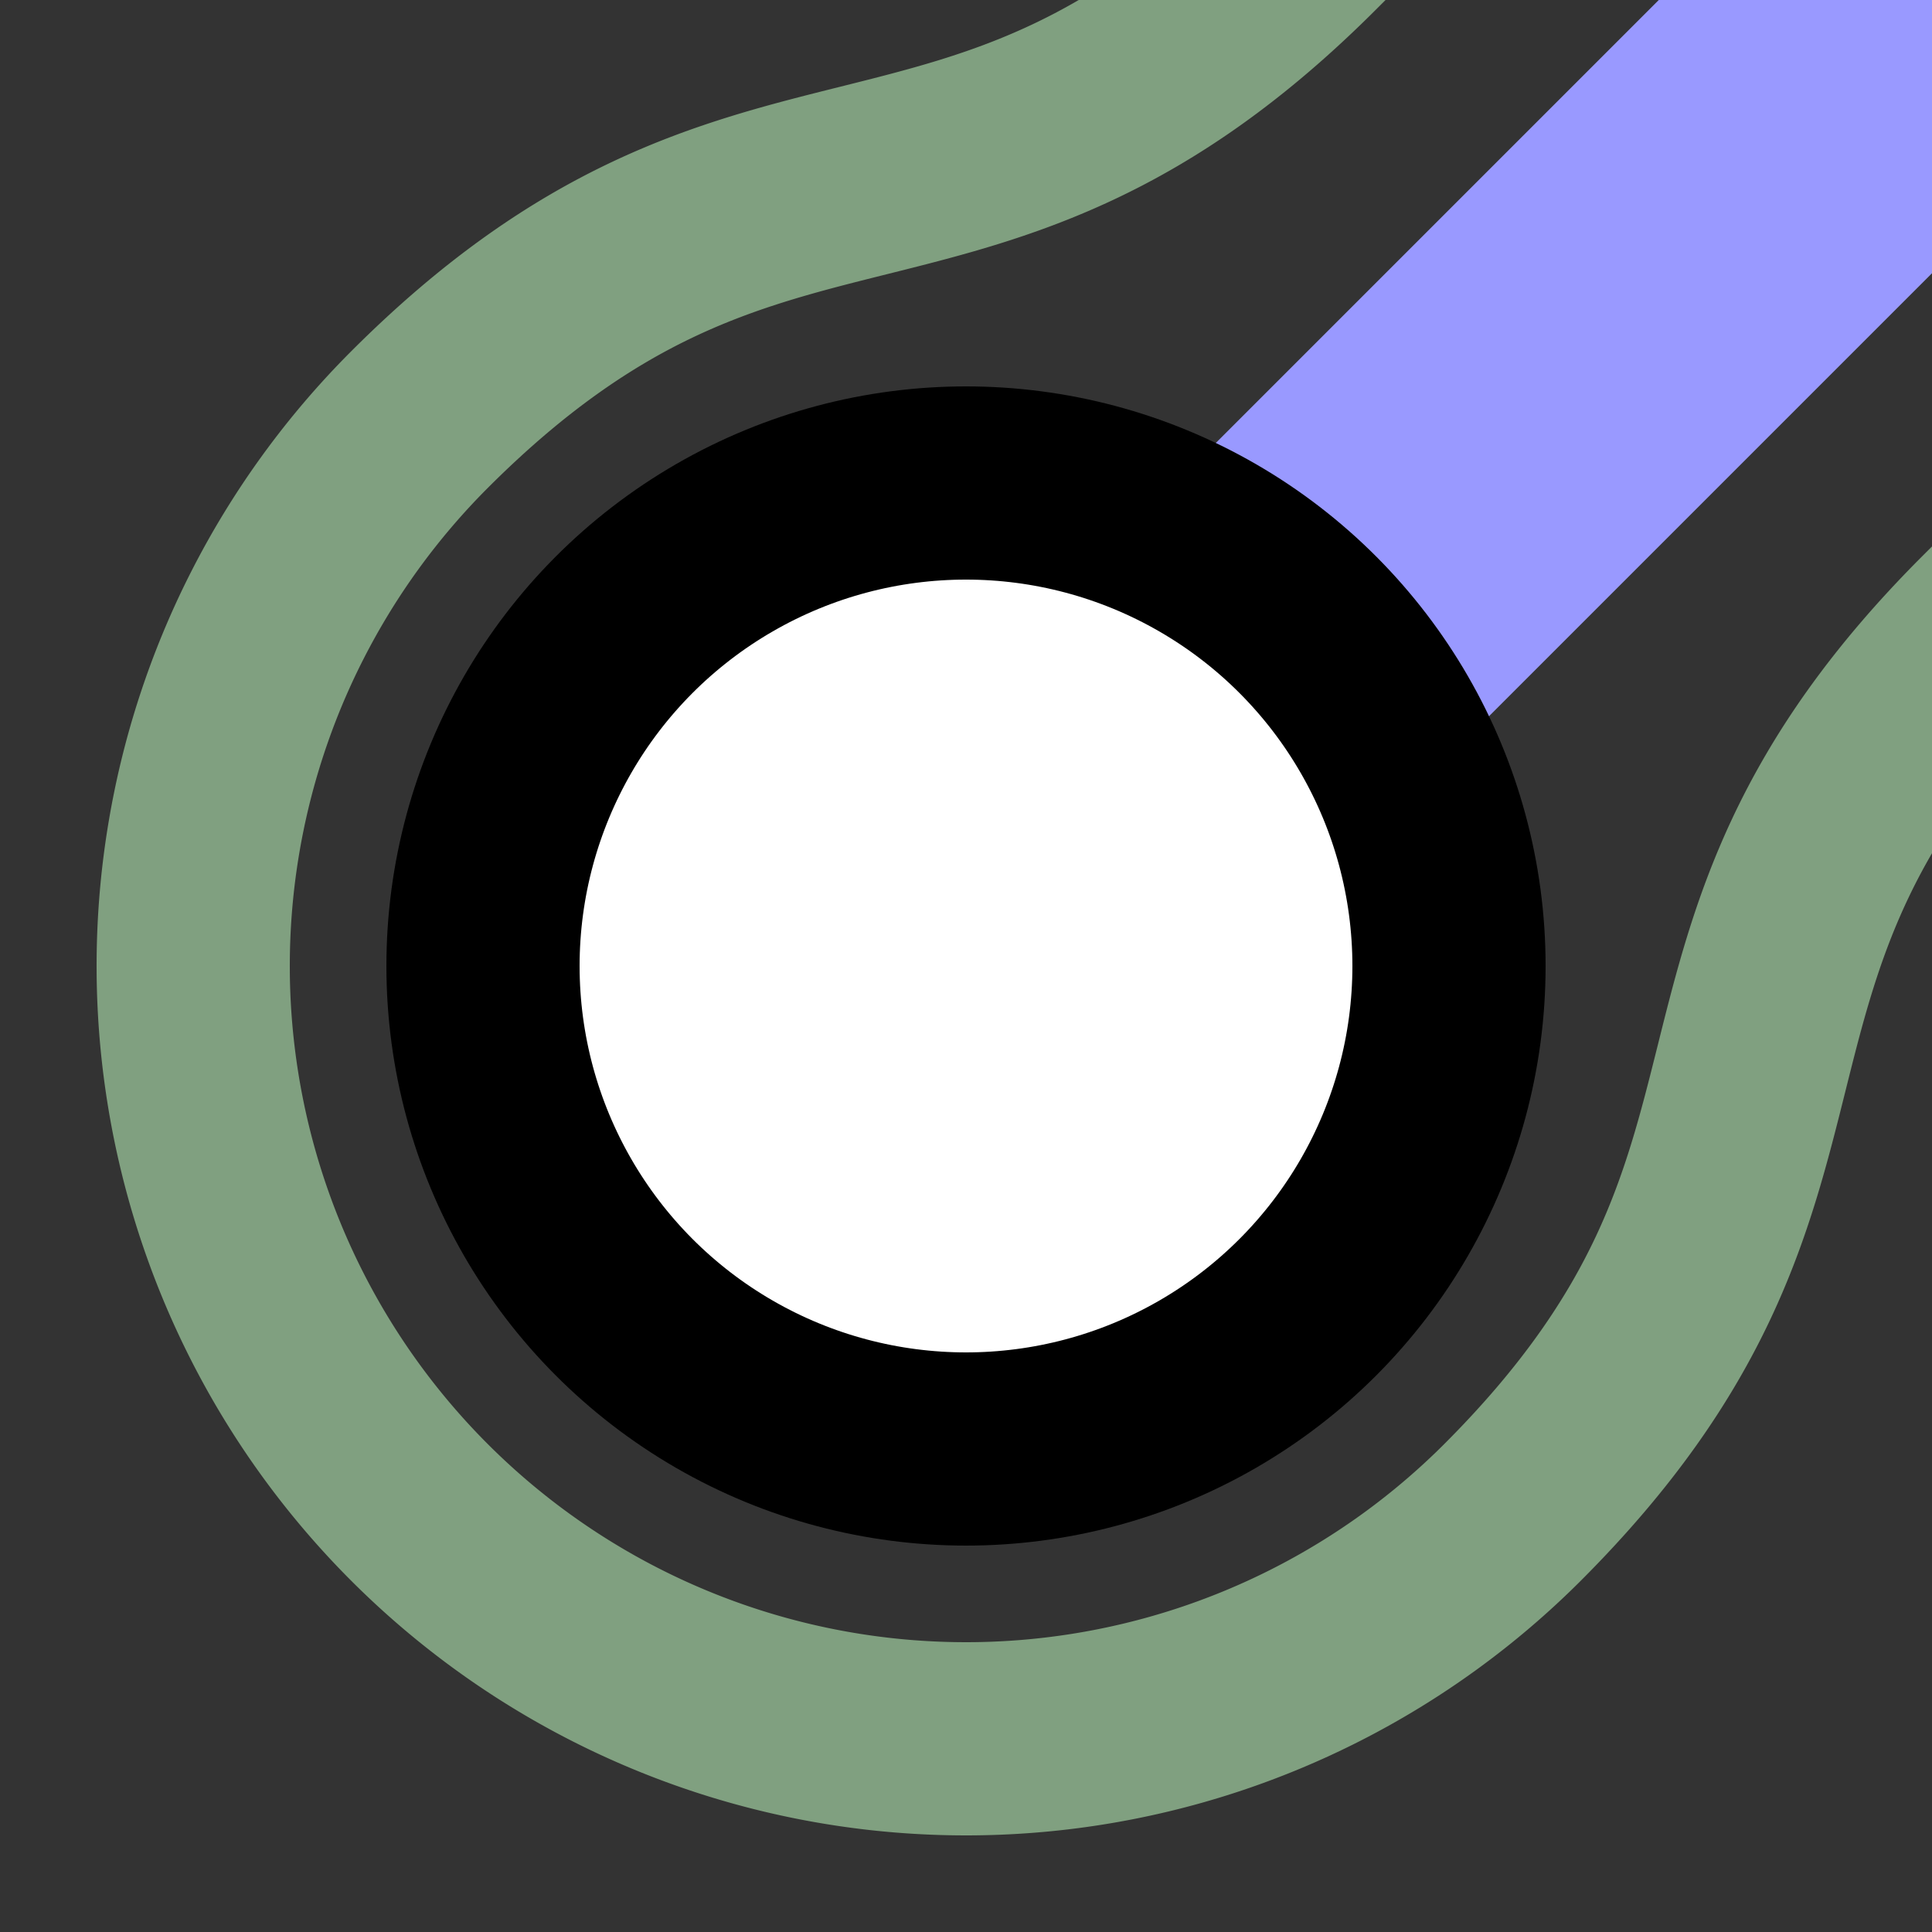
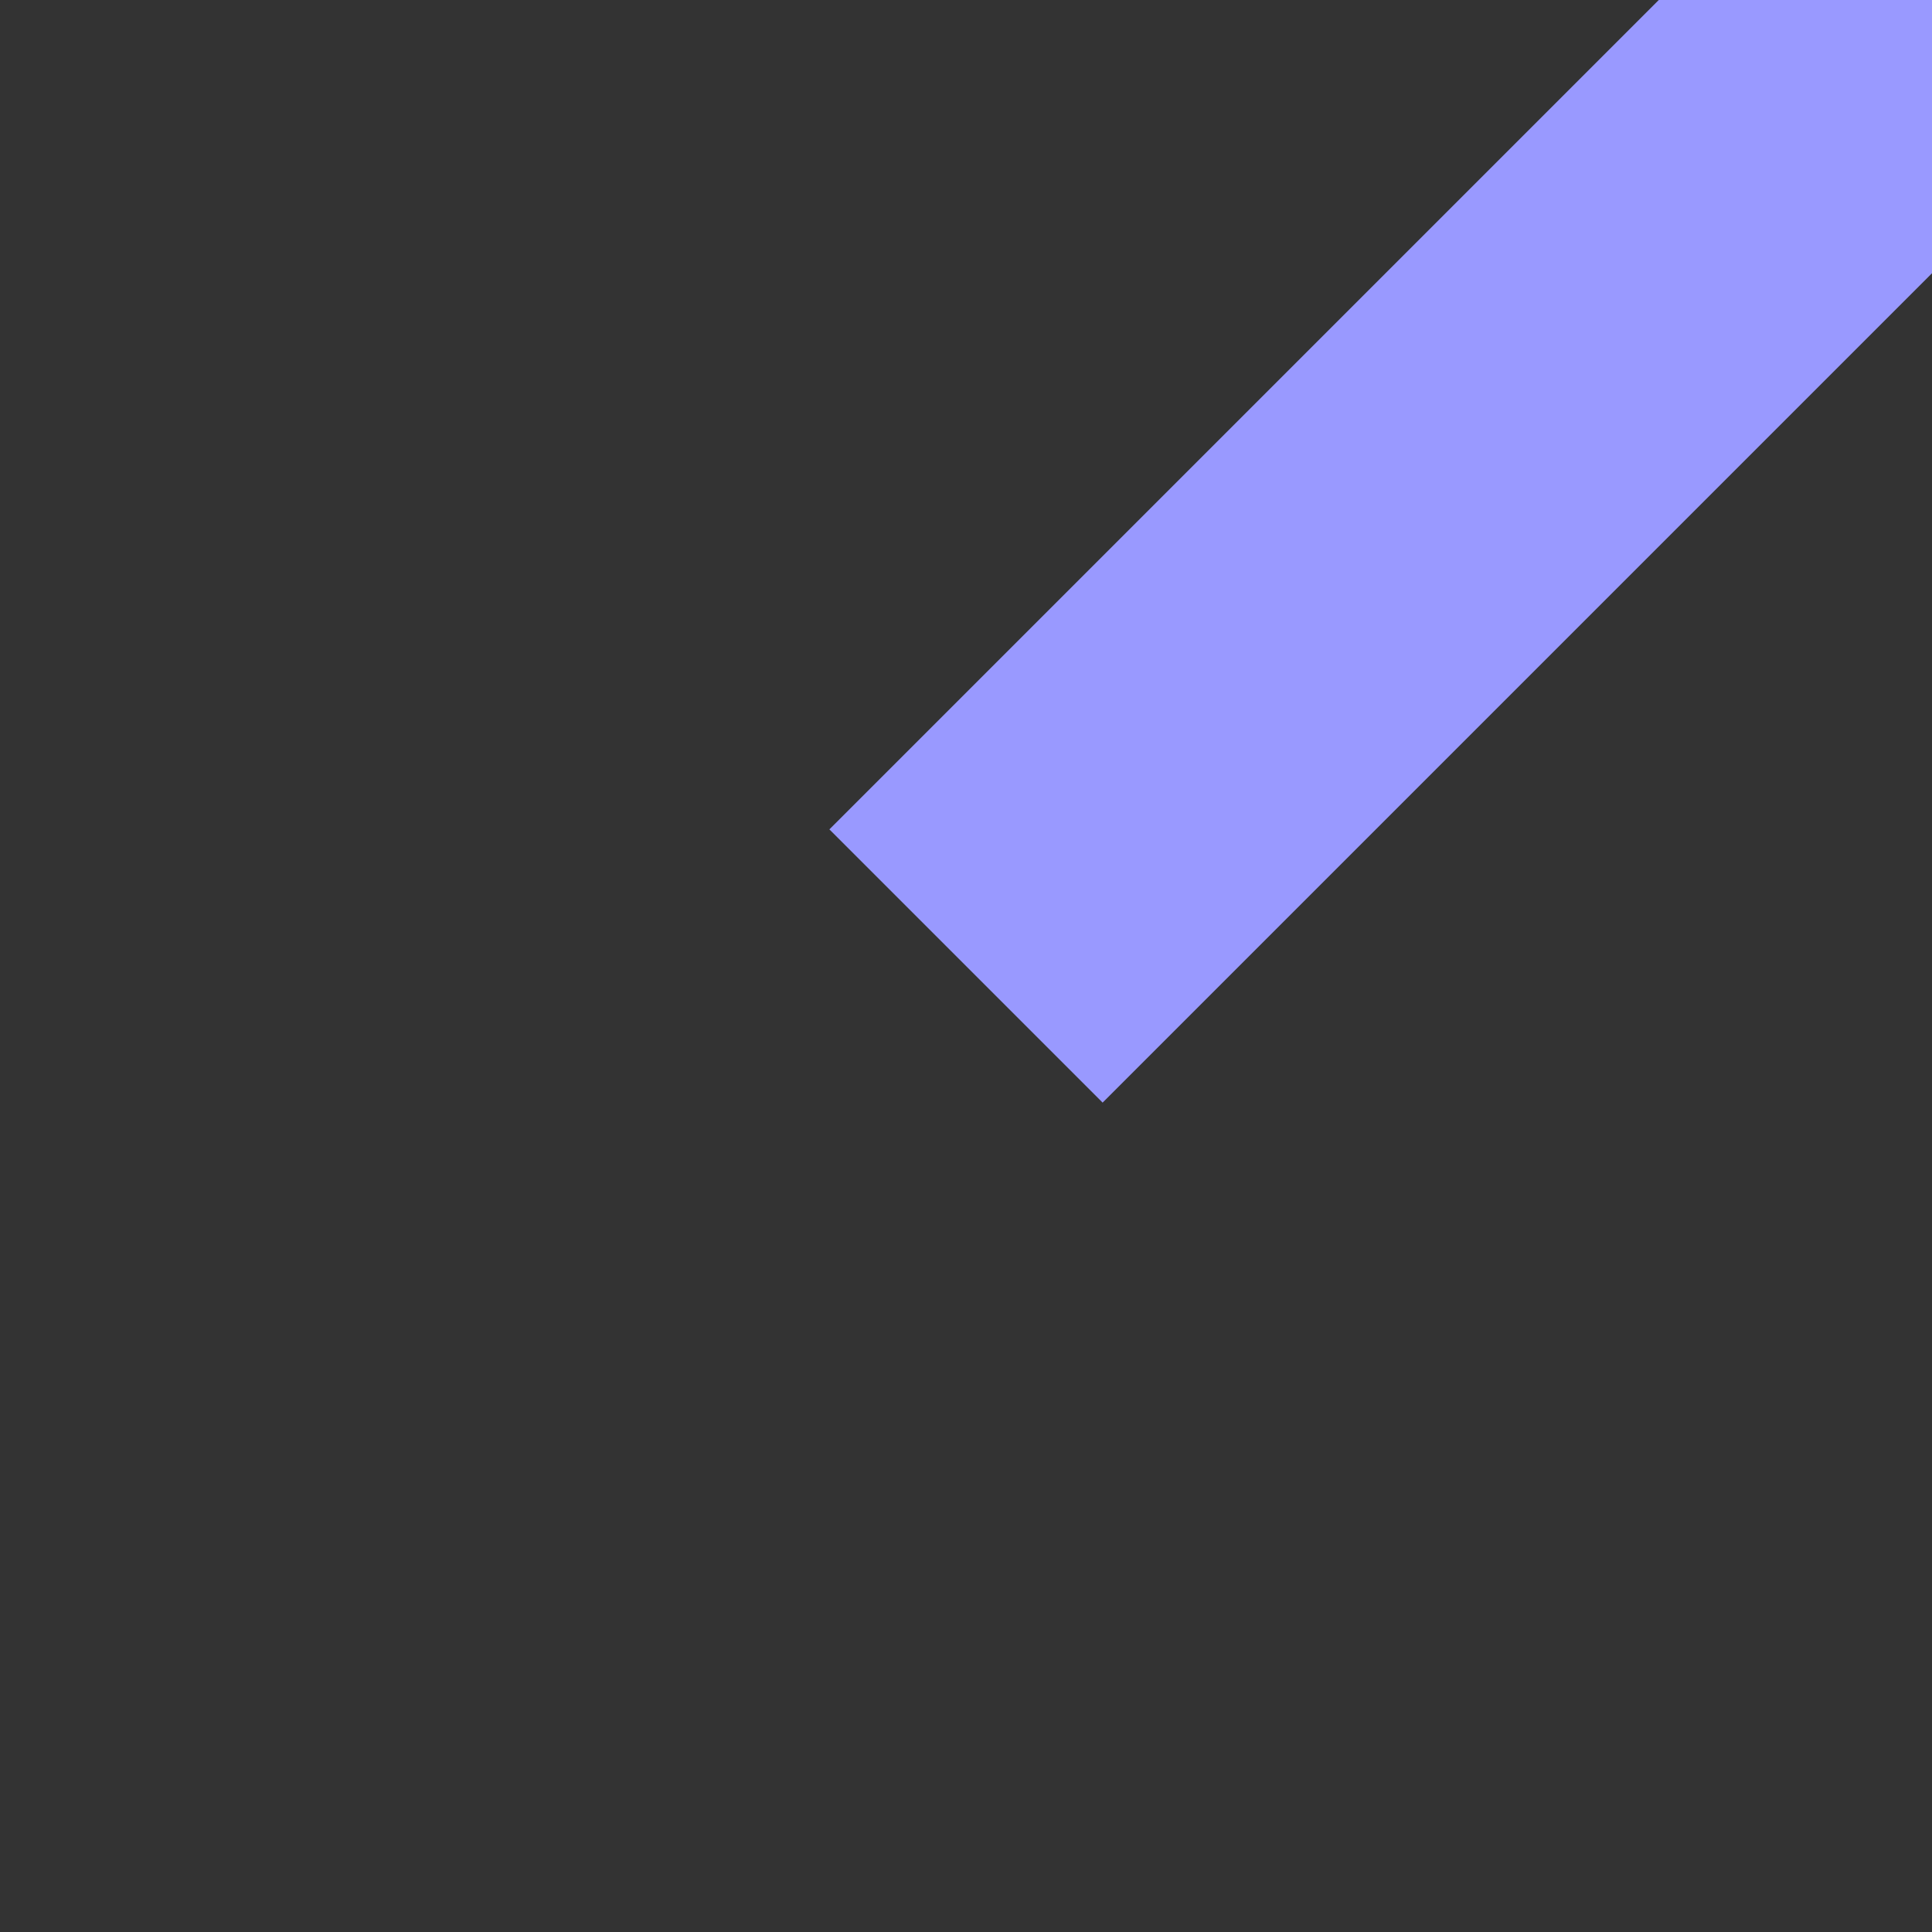
<svg xmlns="http://www.w3.org/2000/svg" width="500" height="500">
  <rect width="100%" height="100%" fill="#333333" stroke="none" />
  <title>hKINT1 lavender</title>
-   <path transform="rotate(225 250,250)" stroke="#80A080" d="M 125,525 V 500 C 125,375 50,375 50,250 a 200,200 0 0 1 400,0 C 450,375 375,375 375,500 v 25" stroke-width="50" fill="none" />
  <path stroke="#9999FF" d="M 250,250 500,0" stroke-width="100" />
-   <circle stroke="#000" fill="#FFF" cx="250" cy="250" r="125" stroke-width="50" />
</svg>